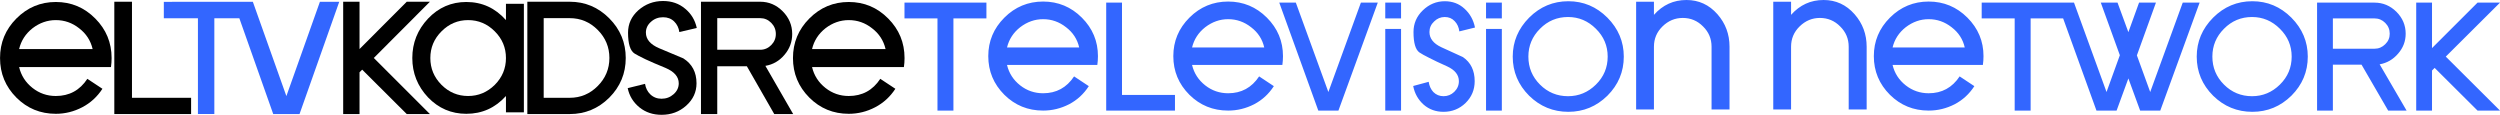
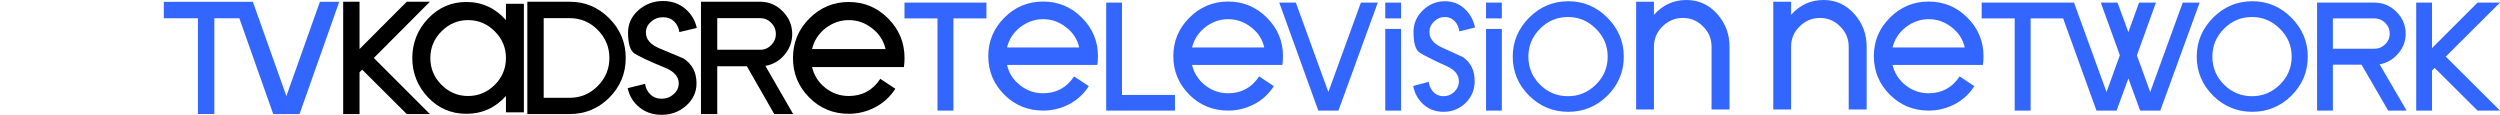
<svg xmlns="http://www.w3.org/2000/svg" width="10061" height="463" xml:space="preserve" overflow="hidden">
  <g transform="translate(-383 -1005)">
-     <path d="M755.757 1202.36C747.835 1168.24 729.728 1140.37 701.435 1118.76 673.709 1096.86 642.446 1085.91 607.646 1085.91 573.695 1085.91 542.432 1096.86 513.857 1118.76 485.848 1140.94 467.882 1168.8 459.96 1202.36ZM832.147 1238.62C832.147 1250.84 831.298 1262.93 829.6 1274.87L459.96 1274.87C467.882 1308.71 485.848 1336.72 513.857 1358.9 541.301 1380.51 572.564 1391.32 607.646 1391.32 661.968 1391.32 704.265 1368.28 734.538 1322.22L795.225 1362.31C774.288 1394.44 747.27 1419.18 714.167 1436.53 680.5 1454.16 644.993 1462.98 607.646 1462.98 545.403 1462.98 492.496 1441.22 448.926 1397.71 405.073 1353.64 383.146 1300.61 383.146 1238.62 383.146 1176.62 405.073 1123.59 448.926 1079.52 493.062 1035.16 545.969 1012.98 607.646 1012.98 669.607 1012.98 722.514 1035.16 766.367 1079.52 810.22 1123.59 832.147 1176.62 832.147 1238.62Z" fill-rule="evenodd" />
-     <path d="M843.05 1463.98 843.05 1011.98 914.116 1011.98 914.116 1398.57 1152.05 1398.57 1152.05 1463.98Z" fill-rule="evenodd" />
    <path d="M1042.29 1012.41 1042.29 1078.38 1179.54 1078.38 1179.54 1463.82 1245.59 1463.82 1245.59 1078.38 1346.17 1078.38 1482.63 1464.12 1588.38 1464.12 1748.29 1012.12 1670.48 1012.12 1535.51 1391.72 1400.53 1012.12Z" fill="#3366FF" fill-rule="evenodd" />
    <path d="M2019.88 1463.98 1840.54 1285.25 1829.89 1295.93 1829.89 1463.98 1764.09 1463.98 1764.09 1011.98 1829.89 1011.98 1829.89 1202.36 2019.88 1011.98 2113.09 1011.98 1887.31 1238.3 2113.09 1463.98Z" fill-rule="evenodd" />
    <path d="M2419.15 1238.62C2419.15 1196.81 2404.15 1160.98 2374.16 1131.13 2344.17 1100.98 2308.38 1085.91 2266.79 1085.91 2225.49 1085.91 2189.84 1100.98 2159.85 1131.13 2129.86 1160.98 2114.86 1196.81 2114.86 1238.62 2114.86 1280.42 2129.86 1316.39 2159.85 1346.53 2189.84 1376.39 2225.49 1391.32 2266.79 1391.32 2308.1 1391.32 2343.89 1376.39 2374.16 1346.53 2404.15 1316.39 2419.15 1280.42 2419.15 1238.62ZM2419.15 1457 2419.15 1391.32C2376.14 1439.09 2322.95 1462.98 2259.58 1462.98 2199.31 1462.98 2147.96 1440.94 2105.53 1396.86 2063.37 1351.93 2042.29 1299.18 2042.29 1238.62 2042.29 1177.76 2063.37 1124.87 2105.53 1079.94 2147.96 1035.3 2199.31 1012.98 2259.58 1012.98 2322.95 1012.98 2376.14 1037.29 2419.15 1085.91L2419.15 1020.23 2491.29 1020.23 2491.29 1457Z" fill-rule="evenodd" />
    <path d="M2835.46 1238.3C2835.46 1194.48 2819.76 1156.81 2788.38 1125.3 2756.99 1093.78 2719.47 1078.03 2675.83 1078.03L2571.03 1078.03 2571.03 1398.57 2675.83 1398.57C2719.47 1398.57 2756.99 1382.81 2788.38 1351.3 2819.76 1319.78 2835.46 1282.12 2835.46 1238.3ZM2901.24 1238.3C2901.24 1300.47 2879.1 1353.78 2834.81 1398.25 2790.52 1442.07 2737.53 1463.98 2675.83 1463.98L2505.24 1463.98 2505.24 1011.98 2675.83 1011.98C2737.53 1011.98 2790.52 1034.21 2834.81 1078.67 2879.1 1123.14 2901.24 1176.35 2901.24 1238.3Z" fill-rule="evenodd" />
    <path d="M3505.29 1141.81C3505.29 1124.33 3499.08 1109.33 3486.66 1096.81 3474.24 1084.29 3459.46 1078.03 3442.33 1078.03L3269.52 1078.03 3269.52 1205.27 3442.33 1205.27C3459.46 1205.27 3474.24 1199.01 3486.66 1186.49 3499.08 1173.97 3505.29 1159.08 3505.29 1141.81ZM3498.86 1463.98 3388.69 1271.65 3269.52 1271.65 3269.52 1463.98 3203.99 1463.98 3203.99 1011.98 3442.33 1011.98C3477.23 1011.98 3507.43 1024.82 3532.91 1050.51 3558.39 1076.19 3571.14 1106.63 3571.14 1141.81 3571.14 1173.54 3560.75 1201.5 3539.98 1225.67 3519.42 1250.06 3493.83 1264.85 3463.21 1270.03L3574.99 1463.98Z" fill-rule="evenodd" />
    <path d="M3946.85 1202.36C3938.92 1168.24 3920.82 1140.37 3892.52 1118.76 3864.8 1096.86 3833.53 1085.91 3798.73 1085.91 3764.78 1085.91 3733.52 1096.86 3704.95 1118.76 3676.94 1140.94 3658.97 1168.8 3651.05 1202.36ZM4023.24 1238.62C4023.24 1250.84 4022.39 1262.93 4020.69 1274.87L3651.05 1274.87C3658.97 1308.71 3676.94 1336.72 3704.95 1358.9 3732.39 1380.51 3763.65 1391.32 3798.73 1391.32 3853.06 1391.32 3895.35 1368.28 3925.63 1322.22L3986.31 1362.31C3965.38 1394.44 3938.36 1419.18 3905.26 1436.53 3871.59 1454.16 3836.08 1462.98 3798.73 1462.98 3736.49 1462.98 3683.58 1441.22 3640.01 1397.71 3596.16 1353.64 3574.23 1300.61 3574.23 1238.62 3574.23 1176.62 3596.16 1123.59 3640.01 1079.52 3684.15 1035.16 3737.06 1012.98 3798.73 1012.98 3860.7 1012.98 3913.6 1035.16 3957.46 1079.52 4001.31 1123.59 4023.24 1176.62 4023.24 1238.62Z" fill-rule="evenodd" />
    <path d="M3116.99 1133.95C3114.43 1116.65 3107.45 1102.45 3096.06 1091.35 3084.43 1080.03 3069.55 1074.37 3051.41 1074.37 3032.57 1074.37 3016.41 1080.46 3002.93 1092.63 2989.21 1104.59 2982.35 1119.11 2982.35 1136.19 2982.35 1162.88 3000.02 1183.8 3035.36 1198.96 3051.64 1205.8 3067.92 1212.63 3084.2 1219.46 3100.48 1226.29 3116.75 1233.13 3133.03 1239.96 3168.38 1262.38 3186.05 1295.79 3186.05 1340.21 3186.05 1375.44 3172.21 1405.44 3144.54 1430.2 3117.1 1454.76 3084.08 1467.04 3045.48 1467.04 3010.83 1467.04 2981.18 1457.11 2956.53 1437.25 2931.42 1416.75 2915.61 1390.92 2909.1 1359.74L2978.86 1342.45C2981.65 1359.53 2988.62 1373.52 2999.79 1384.4 3012.11 1396.36 3027.34 1402.34 3045.48 1402.34 3064.08 1402.34 3080.24 1396.26 3093.96 1384.08 3107.68 1371.91 3114.54 1357.29 3114.54 1340.21 3114.54 1314.16 3096.87 1293.55 3061.52 1278.39 3028.04 1264.73 3001.06 1253.09 2980.6 1243.48 2960.14 1233.66 2945.49 1225.97 2936.65 1220.42 2919.21 1209.32 2910.49 1181.24 2910.49 1136.19 2910.49 1100.96 2924.33 1070.96 2952 1046.19 2980.37 1021.42 3013.51 1009.04 3051.41 1009.04 3086.06 1009.04 3115.59 1019.29 3140.01 1039.78 3164.66 1060.07 3180.35 1086.01 3187.1 1117.61Z" fill-rule="evenodd" />
    <path d="M6363.42 1121.39C6373.81 1121.39 6395.01 1121.39 6427 1121.39 6427 1176.16 6427 1285.71 6427 1450.02 6416.62 1450.02 6395.42 1450.02 6363.42 1450.02 6363.42 1395.25 6363.42 1285.71 6363.42 1121.39ZM5957.84 1121.39C5968.23 1121.39 5989.42 1121.39 6021.42 1121.39 6021.42 1176.16 6021.42 1285.71 6021.42 1450.02 6011.03 1450.02 5989.84 1450.02 5957.84 1450.02 5957.84 1395.25 5957.84 1285.71 5957.84 1121.39ZM8144.72 1082.18C8111.47 1082.18 8080.72 1092.97 8052.46 1114.54 8025.04 1136.12 8007.37 1163.3 7999.48 1196.08 8064.31 1196.08 8161.13 1196.08 8289.95 1196.08 8282.47 1162.88 8264.81 1135.71 8236.97 1114.54 8209.54 1092.97 8178.79 1082.18 8144.72 1082.18ZM5325.57 1082.18C5292.32 1082.18 5261.57 1092.97 5233.31 1114.54 5205.89 1136.12 5188.23 1163.3 5180.33 1196.08 5245.16 1196.08 5341.98 1196.08 5470.81 1196.08 5463.33 1162.88 5445.66 1135.71 5417.82 1114.54 5390.4 1092.97 5359.64 1082.18 5325.57 1082.18ZM4580.89 1082.18C4547.64 1082.18 4516.89 1092.97 4488.63 1114.54 4461.21 1136.12 4443.54 1163.3 4435.65 1196.08 4500.48 1196.08 4597.3 1196.08 4726.12 1196.08 4718.64 1162.88 4700.98 1135.71 4673.14 1114.54 4645.71 1092.97 4614.96 1082.18 4580.89 1082.18ZM9771.42 1079.07C9771.42 1099.4 9771.42 1140.06 9771.42 1201.06 9799.26 1201.06 9855.15 1201.06 9939.1 1201.06 9955.72 1201.06 9970.06 1195.04 9982.11 1183.01 9994.16 1171.39 10000.2 1157.28 10000.2 1140.69 10000.2 1123.67 9994.16 1109.15 9982.11 1097.12 9970.06 1085.08 9955.72 1079.07 9939.1 1079.07 9901.7 1079.07 9845.8 1079.07 9771.42 1079.07ZM9446.04 1073.46C9401.99 1073.46 9364.38 1089.23 9333.21 1120.77 9302.04 1151.89 9286.46 1189.23 9286.46 1232.8 9286.46 1276.78 9302.04 1314.34 9333.21 1345.46 9364.38 1376.58 9401.99 1392.14 9446.04 1392.14 9489.25 1392.14 9526.66 1376.58 9558.24 1345.46 9589.82 1314.34 9605.61 1276.78 9605.61 1232.8 9605.61 1189.23 9589.82 1151.89 9558.24 1120.77 9526.66 1089.23 9489.25 1073.46 9446.04 1073.46ZM6693.38 1073.46C6649.33 1073.46 6611.72 1089.23 6580.55 1120.77 6549.39 1151.89 6533.8 1189.23 6533.8 1232.8 6533.8 1276.78 6549.39 1314.34 6580.55 1345.46 6611.72 1376.58 6649.33 1392.14 6693.38 1392.14 6736.6 1392.14 6774 1376.58 6805.58 1345.46 6837.16 1314.34 6852.95 1276.78 6852.95 1232.8 6852.95 1189.23 6837.16 1151.89 6805.58 1120.77 6774 1089.23 6736.6 1073.46 6693.38 1073.46ZM10106.8 1015.58C10117.2 1015.58 10138.4 1015.58 10170.4 1015.58 10170.4 1045.87 10170.4 1106.87 10170.4 1198.57 10201.1 1168.28 10262.2 1107.28 10353.6 1015.58 10369 1015.58 10399.1 1015.58 10444 1015.58 10407.4 1051.68 10334.7 1124.09 10225.8 1232.8 10262.4 1269.32 10335.1 1341.72 10444 1450.02 10429 1450.02 10398.9 1450.02 10353.6 1450.02 10324.9 1421.39 10267.4 1364.13 10181 1278.24 10178.9 1279.9 10175.3 1283.42 10170.4 1288.82 10170.4 1315.37 10170.4 1369.11 10170.4 1450.02 10160 1450.02 10138.8 1450.02 10106.8 1450.02 10106.8 1377.41 10106.8 1232.59 10106.8 1015.58ZM9707.84 1015.58C9746.49 1015.58 9823.57 1015.58 9939.1 1015.58 9972.76 1015.58 10002.1 1027.82 10027 1052.3 10051.9 1077.2 10064.4 1106.66 10064.4 1140.69 10064.4 1170.98 10054.2 1197.74 10033.8 1220.97 10013.9 1244.21 9989.17 1258.53 9959.67 1263.92 9983.77 1305 10019.9 1367.03 10068.1 1450.02 10055.7 1450.02 10030.9 1450.02 9993.95 1450.02 9976.08 1419.32 9940.34 1357.7 9886.74 1265.17 9867.62 1265.17 9829.18 1265.17 9771.42 1265.17 9771.42 1295.87 9771.42 1357.49 9771.42 1450.02 9761.03 1450.02 9739.84 1450.02 9707.84 1450.02 9707.84 1377.41 9707.84 1232.59 9707.84 1015.58ZM8358.11 1015.58C8406.1 1015.58 8496.26 1015.58 8628.57 1015.58L8662.92 1015.58C8668.32 1015.58 8676.58 1015.58 8687.7 1015.58L8687.85 1015.58 8706.51 1015.58C8713.5 1015.58 8721.2 1015.58 8729.62 1015.58 8751.22 1075.33 8794.86 1195.25 8860.51 1375.33 8869.66 1350.44 8887.53 1301.06 8914.12 1227.2 8901.24 1191.93 8875.68 1121.39 8837.45 1015.58 8848.67 1015.58 8871.11 1015.58 8904.77 1015.58 8911.84 1035.5 8926.38 1075.12 8948.41 1134.46 8955.47 1114.54 8969.81 1074.92 8991.42 1015.58 9002.64 1015.58 9025.28 1015.58 9059.36 1015.58 9046.89 1050.85 9021.34 1121.6 8982.69 1227.82 8991.42 1252.3 9009.29 1301.47 9036.3 1375.33 9057.9 1315.17 9101.54 1195.25 9167.2 1015.58 9178.42 1015.58 9201.07 1015.58 9235.14 1015.58 9208.55 1087.78 9155.77 1232.59 9076.81 1450.02 9063.1 1450.02 9036.09 1450.02 8995.78 1450.02 8987.88 1428.44 8972.09 1385.29 8948.41 1320.56 8940.51 1342.14 8924.72 1385.29 8901.03 1450.02 8887.73 1450.02 8860.72 1450.02 8820 1450.02 8797.09 1386.48 8754.14 1267.67 8691.14 1093.58L8685.89 1079.07 8667.16 1079.07C8642.31 1079.07 8604.95 1079.07 8555.08 1079.07 8555.08 1140.89 8555.08 1264.54 8555.08 1450.02 8544.28 1450.02 8522.87 1450.02 8490.88 1450.02 8490.88 1388.19 8490.88 1264.54 8490.88 1079.07 8468.85 1079.07 8424.59 1079.07 8358.11 1079.07 8358.11 1068.69 8358.11 1047.53 8358.11 1015.58ZM6363.42 1015.58C6373.81 1015.58 6395.01 1015.58 6427 1015.58 6427 1025.95 6427 1047.12 6427 1079.07 6416.62 1079.07 6395.42 1079.07 6363.42 1079.07 6363.42 1068.69 6363.42 1047.53 6363.42 1015.58ZM5957.84 1015.58C5968.23 1015.58 5989.42 1015.58 6021.42 1015.58 6021.42 1025.95 6021.42 1047.12 6021.42 1079.07 6011.03 1079.07 5989.84 1079.07 5957.84 1079.07 5957.84 1068.69 5957.84 1047.53 5957.84 1015.58ZM5531.27 1015.58C5542.07 1015.58 5564.31 1015.58 5597.97 1015.58 5619.58 1075.33 5663.21 1195.25 5728.87 1375.33 5750.89 1315.17 5794.53 1195.25 5859.77 1015.58 5870.99 1015.58 5893.64 1015.58 5927.71 1015.58 5901.53 1087.78 5848.76 1232.59 5769.38 1450.02 5756.09 1450.02 5729.07 1450.02 5688.35 1450.02 5662.17 1377.41 5609.81 1232.59 5531.27 1015.58ZM4834.79 1015.58C4845.6 1015.58 4866.79 1015.58 4898.37 1015.58 4898.37 1077.41 4898.37 1201.27 4898.37 1387.16 4934.11 1387.16 5005.17 1387.16 5111.56 1387.16 5111.56 1397.53 5111.56 1418.49 5111.56 1450.02 5065.43 1450.02 4973.17 1450.02 4834.79 1450.02 4834.79 1377.41 4834.79 1232.59 4834.79 1015.58ZM4023 1015.58C4077.85 1015.58 4187.77 1015.58 4352.75 1015.58 4352.75 1025.95 4352.75 1047.12 4352.75 1079.07 4330.72 1079.07 4286.46 1079.07 4219.97 1079.07 4219.97 1140.89 4219.97 1264.54 4219.97 1450.02 4209.17 1450.02 4187.77 1450.02 4155.77 1450.02 4155.77 1388.19 4155.77 1264.54 4155.77 1079.07 4133.75 1079.07 4089.49 1079.07 4023 1079.07 4023 1068.69 4023 1047.53 4023 1015.58ZM8144.72 1011.22C8205.39 1011.22 8257.33 1032.8 8300.55 1075.95 8343.77 1119.11 8365.38 1170.77 8365.38 1230.93 8365.38 1242.97 8364.55 1254.79 8362.88 1266.41 8281.85 1266.41 8160.71 1266.41 7999.48 1266.41 8007.37 1299.61 8025.04 1326.99 8052.46 1348.57 8079.47 1369.73 8110.22 1380.31 8144.72 1380.31 8197.91 1380.31 8239.46 1357.7 8269.38 1312.47 8282.68 1321.18 8302.42 1334.25 8328.6 1351.68 8308.24 1383.22 8281.85 1407.49 8249.44 1424.5 8216.19 1441.51 8181.29 1450.02 8144.72 1450.02 8083.63 1450.02 8031.68 1428.86 7988.88 1386.54 7945.66 1343.38 7924.05 1291.51 7924.05 1230.93 7924.05 1170.77 7945.66 1119.11 7988.88 1075.95 8032.1 1032.8 8084.04 1011.22 8144.72 1011.22ZM5325.57 1011.22C5386.24 1011.22 5438.18 1032.8 5481.4 1075.95 5524.62 1119.11 5546.23 1170.77 5546.23 1230.93 5546.23 1242.97 5545.4 1254.79 5543.74 1266.41 5462.7 1266.41 5341.57 1266.41 5180.33 1266.41 5188.23 1299.61 5205.89 1326.99 5233.31 1348.57 5260.33 1369.73 5291.08 1380.31 5325.57 1380.31 5378.76 1380.31 5420.31 1357.7 5450.24 1312.47 5463.53 1321.18 5483.27 1334.25 5509.45 1351.68 5489.09 1383.22 5462.7 1407.49 5430.29 1424.5 5397.04 1441.51 5362.14 1450.02 5325.57 1450.02 5264.48 1450.02 5212.54 1428.86 5169.73 1386.54 5126.52 1343.38 5104.91 1291.51 5104.91 1230.93 5104.91 1170.77 5126.52 1119.11 5169.73 1075.95 5212.95 1032.8 5264.9 1011.22 5325.57 1011.22ZM4580.89 1011.22C4641.56 1011.22 4693.5 1032.8 4736.72 1075.95 4779.94 1119.11 4801.55 1170.77 4801.55 1230.93 4801.55 1242.97 4800.72 1254.79 4799.06 1266.41 4718.02 1266.41 4596.89 1266.41 4435.65 1266.41 4443.54 1299.61 4461.21 1326.99 4488.63 1348.57 4515.64 1369.73 4546.4 1380.31 4580.89 1380.31 4634.08 1380.31 4675.63 1357.7 4705.55 1312.47 4718.85 1321.18 4738.59 1334.25 4764.77 1351.68 4744.41 1383.22 4718.02 1407.49 4685.61 1424.5 4652.36 1441.51 4617.46 1450.02 4580.89 1450.02 4519.8 1450.02 4467.86 1428.86 4425.05 1386.54 4381.83 1343.38 4360.23 1291.51 4360.23 1230.93 4360.23 1170.77 4381.83 1119.11 4425.05 1075.95 4468.27 1032.8 4520.22 1011.22 4580.89 1011.22ZM9447.28 1009.98C9507.96 1009.98 9560.32 1031.97 9604.36 1075.95 9648.41 1120.35 9670.44 1172.64 9670.44 1232.8 9670.44 1293.8 9648.41 1346.29 9604.36 1390.27 9560.32 1433.42 9507.96 1455 9447.28 1455 9386.2 1455 9333.63 1433.42 9289.58 1390.27 9245.53 1346.29 9223.51 1293.8 9223.51 1232.8 9223.51 1172.64 9245.53 1120.35 9289.58 1075.95 9333.63 1031.97 9386.2 1009.98 9447.28 1009.98ZM6694.62 1009.98C6755.3 1009.98 6807.66 1031.97 6851.71 1075.95 6895.75 1120.35 6917.78 1172.64 6917.78 1232.8 6917.78 1293.8 6895.75 1346.29 6851.71 1390.27 6807.66 1433.42 6755.3 1455 6694.62 1455 6633.54 1455 6580.97 1433.42 6536.92 1390.27 6492.87 1346.29 6470.85 1293.8 6470.85 1232.8 6470.85 1172.64 6492.87 1120.35 6536.92 1075.95 6580.97 1031.97 6633.54 1009.98 6694.62 1009.98ZM6197.41 1009.98C6228.58 1009.98 6254.96 1019.94 6276.57 1039.85 6298.6 1059.77 6312.73 1085.08 6318.96 1115.79 6304.83 1119.52 6283.85 1124.71 6256 1131.35 6253.93 1114.75 6247.69 1101.06 6237.3 1090.27 6226.91 1079.07 6213.62 1073.46 6197.41 1073.46 6180.79 1073.46 6166.45 1079.48 6154.4 1091.51 6141.93 1103.13 6135.7 1117.24 6135.7 1133.84 6135.7 1159.56 6151.49 1179.9 6183.07 1194.83 6197.62 1201.47 6212.16 1208.11 6226.71 1214.75 6241.25 1221.39 6255.8 1228.03 6270.34 1234.67 6301.92 1256.24 6317.71 1288.61 6317.71 1331.76 6317.71 1366.2 6305.45 1395.46 6280.94 1419.52 6256.42 1443.17 6226.91 1455 6192.42 1455 6161.26 1455 6134.66 1445.46 6112.63 1426.37 6090.2 1406.45 6076.07 1381.35 6070.25 1351.06 6084.38 1347.32 6105.16 1341.72 6132.58 1334.25 6135.08 1350.85 6141.31 1364.54 6151.28 1375.33 6162.5 1386.54 6176.22 1392.14 6192.42 1392.14 6209.04 1392.14 6223.38 1386.33 6235.43 1374.71 6247.9 1362.68 6254.13 1348.36 6254.13 1331.76 6254.13 1306.45 6238.34 1286.54 6206.76 1272.01 6176.84 1258.73 6152.74 1247.32 6134.45 1237.78 6116.17 1228.65 6103.08 1221.39 6095.18 1216 6079.39 1204.79 6071.49 1177.41 6071.49 1133.84 6071.49 1099.81 6083.96 1070.77 6108.9 1046.7 6134.24 1022.22 6163.75 1009.98 6197.41 1009.98ZM7721.89 1005C7771.34 1005 7812.89 1024.09 7846.55 1062.26 7878.97 1099.19 7895.17 1142.76 7895.17 1192.97 7895.17 1248.98 7895.17 1333.22 7895.17 1445.66 7883.12 1445.66 7859.02 1445.66 7822.87 1445.66 7822.87 1403.34 7822.87 1319.11 7822.87 1192.97 7822.87 1161.02 7811.44 1133.84 7788.58 1111.43 7766.14 1088.61 7738.92 1077.2 7706.93 1077.2 7675.76 1077.2 7648.54 1088.61 7625.27 1111.43 7602.41 1133.84 7590.98 1161.02 7590.98 1192.97 7590.98 1248.98 7590.98 1333.22 7590.98 1445.66 7578.93 1445.66 7555.04 1445.66 7519.3 1445.66 7519.3 1373.46 7519.3 1228.86 7519.3 1011.85 7530.94 1011.85 7554.83 1011.85 7590.98 1011.85 7590.98 1020.97 7590.98 1038.61 7590.98 1064.75 7626.31 1024.92 7669.94 1005 7721.89 1005ZM7170.02 1005C7219.48 1005 7261.03 1024.09 7294.69 1062.26 7327.11 1099.19 7343.31 1142.76 7343.31 1192.97 7343.31 1248.98 7343.31 1333.22 7343.31 1445.66 7331.26 1445.66 7307.16 1445.66 7271 1445.66 7271 1403.34 7271 1319.11 7271 1192.97 7271 1161.02 7259.58 1133.84 7236.72 1111.43 7214.28 1088.61 7187.06 1077.2 7155.06 1077.2 7123.9 1077.2 7096.68 1088.61 7073.41 1111.43 7050.55 1133.84 7039.12 1161.02 7039.12 1192.97 7039.12 1248.98 7039.12 1333.22 7039.12 1445.66 7027.07 1445.66 7003.18 1445.66 6967.44 1445.66 6967.44 1373.46 6967.44 1228.86 6967.44 1011.85 6979.07 1011.85 7002.97 1011.85 7039.12 1011.85 7039.12 1020.97 7039.12 1038.61 7039.12 1064.75 7074.45 1024.92 7118.08 1005 7170.02 1005Z" fill="#3366FF" fill-rule="evenodd" />
  </g>
</svg>